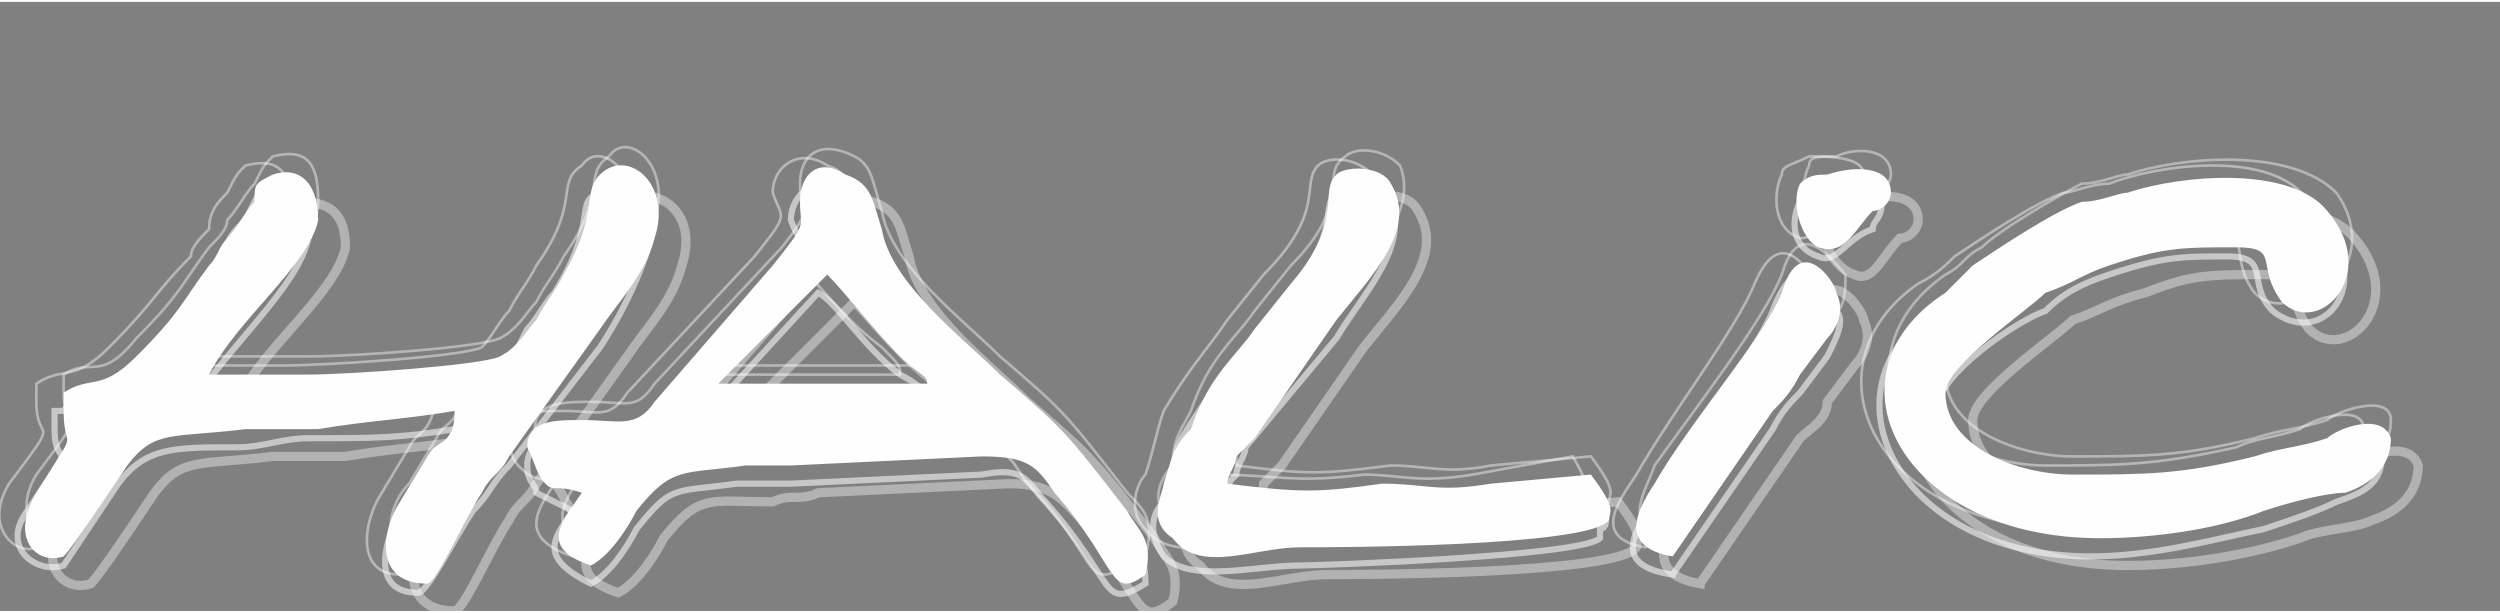
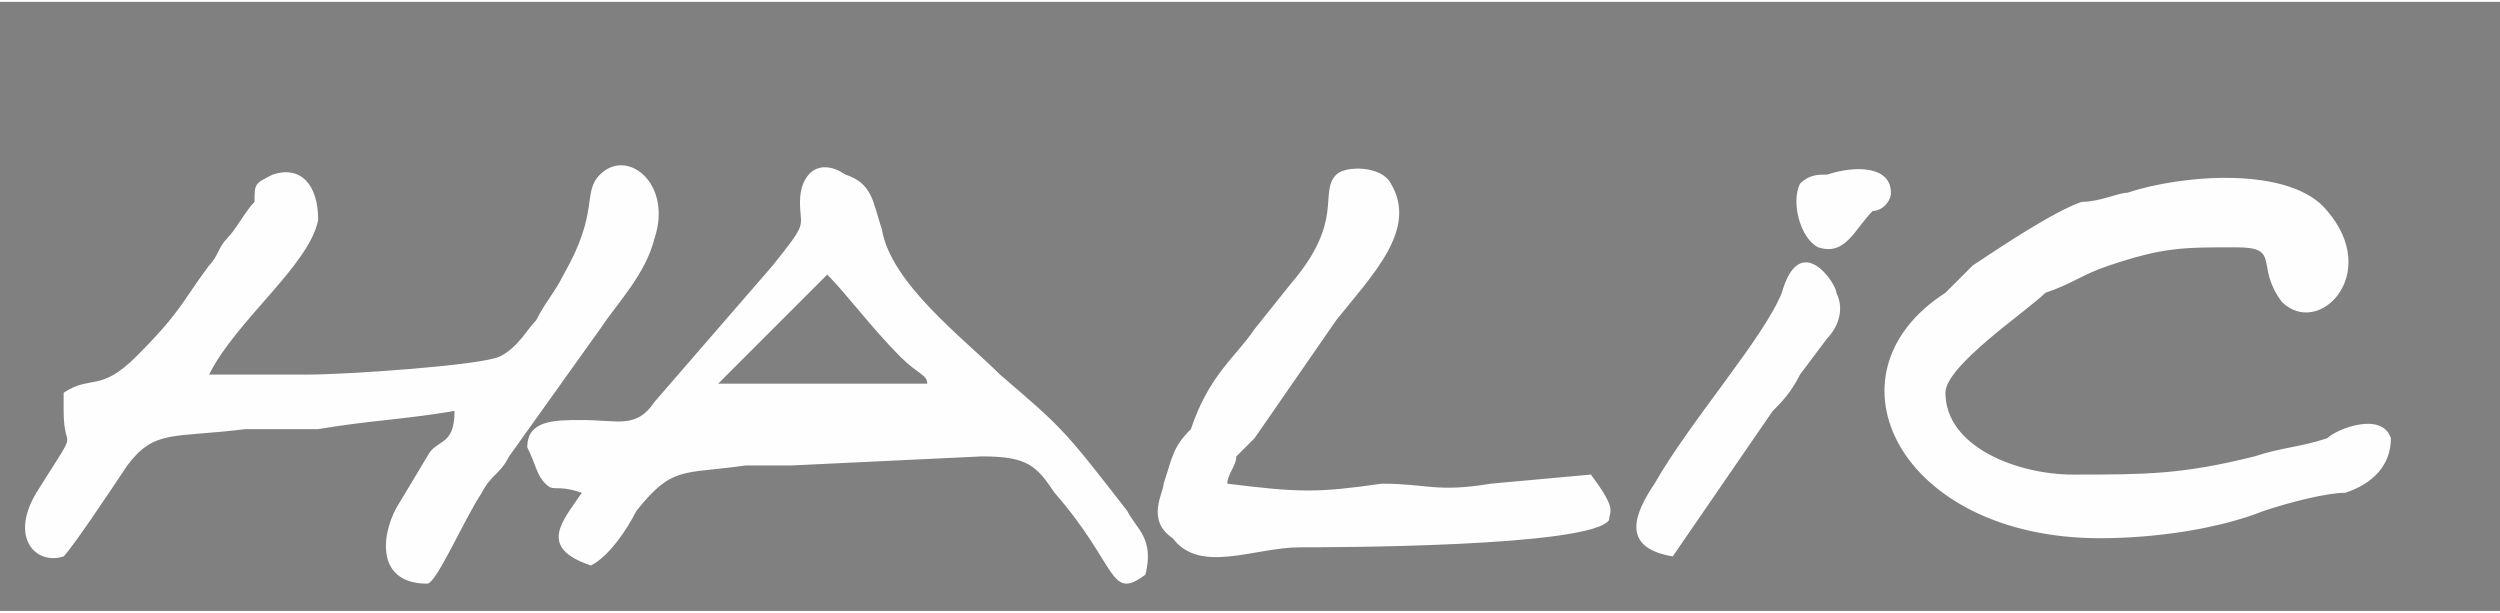
<svg xmlns="http://www.w3.org/2000/svg" xml:space="preserve" width="2.815in" height="0.69in" version="1.1" style="shape-rendering:geometricPrecision; text-rendering:geometricPrecision; image-rendering:optimizeQuality; fill-rule:evenodd; clip-rule:evenodd" viewBox="0 0 275 67">
  <rect x="0" y="0" width="275" height="67" fill="#808080" stroke="none" />
  <defs>
    <style type="text/css">
   
    .str1 {stroke:#FEFEFE;stroke-width:1.017;stroke-opacity:0.4}
    .str3 {stroke:#FEFEFE;stroke-width:0.293;stroke-opacity:0.42}
    .str2 {stroke:#FEFEFE;stroke-width:0.293;stroke-opacity:0.439}
    .str0 {stroke:#FEFEFE;stroke-width:0.678;stroke-opacity:0.561}
    .str4 {stroke:#FEFEFE;stroke-width:0.293}
    .fil1 {fill:none}
    .fil3 {fill:none}
    .fil2 {fill:none}
    .fil0 {fill:none}
    .fil4 {fill:#FEFEFE}
    .fil5 {fill:black}
   
  </style>
  </defs>
  <g id="Layer_x0020_1">
-     <path class="fil0 str0" d="M63 56c-2,3 -4,5 2,8 2,-1 4,-4 5,-6 4,-5 4,-4 11,-5 2,0 4,0 6,0l21 -1c5,-1 5,1 7,3 8,9 6,12 11,9 0,-3 -1,-5 -3,-7 -6,-9 -6,-8 -13,-15 -4,-4 -12,-10 -14,-15 -1,-3 0,-6 -3,-7 -3,-1 -6,1 -6,4 1,3 2,1 -2,6l-14 16c-2,2 -3,2 -7,2 -3,0 -6,0 -6,3 0,2 1,2 1,3 2,1 2,1 4,2zm-13 -9c-1,3 -2,2 -3,5l-3 4c-2,4 -3,9 2,9 1,0 4,-6 6,-9 2,-2 2,-3 4,-5l10 -13c2,-3 4,-7 5,-10 2,-6 -2,-10 -5,-7 -3,1 0,3 -5,11 -1,1 -2,3 -3,4 -1,2 -2,4 -3,5 -2,1 -17,1 -22,1l-11 1c4,-6 12,-13 12,-18 0,-3 -1,-5 -5,-5 -1,2 -1,2 -2,4 -1,1 -2,2 -2,3 -1,2 -1,3 -2,4 -4,4 -4,5 -8,10 -5,4 -6,1 -8,4 0,0 -1,0 -1,0l0 2c0,5 3,0 -3,9 -3,4 1,7 4,6 0,0 4,-6 6,-9 3,-4 6,-4 13,-4 3,0 5,-1 8,-1 7,0 10,0 16,-1zm180 14c7,0 14,-2 19,-3 3,-1 6,-2 8,-3 3,-1 5,-2 5,-5 0,-3 -6,-1 -7,-1 -3,1 -5,2 -7,2 -9,3 -13,3 -21,3 -5,0 -14,-4 -14,-9 0,-4 9,-10 12,-11 2,-2 4,-3 7,-4 6,-2 8,-2 13,-2 5,0 2,3 5,6 5,4 11,-2 6,-9 -4,-6 -17,-4 -22,-3 -2,1 -4,1 -5,2 -3,1 -9,5 -12,7 -1,1 -2,2 -4,3 -13,8 -5,27 17,27zm-87 1c2,0 31,-1 33,-3 0,0 0,0 0,0 0,0 0,-1 0,-1 0,0 2,0 -1,-5l-11 1c-6,1 -8,1 -12,1 -8,0 -9,0 -17,0 0,-2 0,-2 1,-3 0,-1 1,-2 1,-3l10 -12c3,-5 8,-10 6,-15 -2,-3 -5,-3 -6,-1 -2,2 1,4 -6,12l-4 5c-2,3 -4,5 -7,10 -1,2 -1,4 -2,7 -1,1 -2,3 0,6 3,3 10,1 15,1zm41 1l11 -16c1,-2 2,-3 3,-4l3 -4c1,-2 2,-4 1,-5 -1,-2 -4,-8 -7,0 -2,5 -9,13 -13,21 -2,3 -5,7 2,8zm-83 -20c1,0 0,-1 -2,-2 -4,-3 -7,-8 -9,-9l-11 12c3,0 21,0 22,-1zm106 -21c0,-2 -4,-2 -6,-2 -2,0 -3,1 -3,2 -1,2 -1,5 2,6 2,1 3,-2 6,-3 0,-1 1,-1 1,-3z" />
-     <path class="fil1 str1" d="M67 57c-2,3 -5,6 1,8 2,-1 4,-4 5,-6 4,-5 5,-4 12,-4 2,-1 3,0 5,-1l21 -1c5,0 6,2 8,4 7,9 6,12 10,9 1,-4 -1,-5 -2,-7 -7,-9 -7,-9 -14,-15 -4,-4 -12,-10 -13,-16 -1,-3 -1,-5 -4,-6 -3,-1 -5,0 -5,3 0,3 1,2 -3,7l-13 15c-2,3 -4,2 -8,2 -3,0 -6,0 -6,4 1,1 1,2 2,3 1,1 1,0 4,1zm-14 -9c0,4 -2,3 -3,5l-3 5c-2,3 -3,9 3,9 1,0 4,-7 6,-10 1,-2 2,-2 3,-4l10 -14c2,-3 5,-6 6,-10 2,-6 -3,-9 -6,-7 -2,2 0,4 -4,11 -1,2 -2,3 -3,5 -1,1 -2,3 -4,4 -2,1 -17,2 -21,2l-11 0c3,-6 11,-12 12,-17 0,-4 -2,-5 -5,-5 -1,1 -1,1 -2,3 -1,1 -2,3 -3,4 -1,1 -1,2 -2,3 -3,4 -3,5 -8,10 -4,5 -5,2 -8,4 0,0 0,0 0,0l0 2c0,5 2,1 -3,9 -3,5 0,8 3,7 1,-1 5,-7 7,-10 3,-4 5,-3 13,-4 3,0 4,0 8,0 6,-1 9,-1 15,-2zm181 14c6,0 13,-1 19,-3 2,-1 6,-1 8,-2 3,-1 5,-3 5,-6 -1,-3 -6,-1 -7,0 -3,1 -5,1 -8,2 -8,2 -12,2 -20,2 -6,0 -14,-3 -14,-9 0,-3 9,-9 11,-11 3,-1 4,-2 8,-3 5,-2 7,-2 13,-2 5,0 2,2 5,6 4,4 11,-3 5,-10 -4,-5 -16,-3 -22,-2 -1,0 -3,1 -5,1 -3,2 -9,5 -12,7 -1,1 -2,2 -3,3 -14,9 -5,27 17,27zm-88 1c3,0 32,0 34,-3 0,0 0,0 0,0 0,0 0,0 0,0 0,-1 1,-1 -2,-5l-11 1c-5,1 -7,0 -12,0 -7,1 -8,1 -17,0 0,-1 1,-2 1,-3 1,-1 1,-1 2,-2l9 -13c4,-5 9,-10 6,-15 -1,-2 -4,-2 -6,-1 -2,2 1,5 -5,12l-4 5c-2,3 -5,5 -7,11 -1,2 -2,3 -3,6 0,1 -2,4 1,6 3,4 9,1 14,1zm41 1l11 -16c1,-1 3,-2 3,-4l3 -4c1,-1 2,-3 1,-5 0,-1 -4,-7 -6,0 -2,6 -10,14 -14,21 -2,3 -4,7 2,8zm-82 -19c0,-1 -1,-1 -2,-3 -4,-3 -7,-7 -9,-9l-12 12c3,0 22,0 23,0zm106 -21c0,-3 -4,-3 -7,-2 -1,0 -2,0 -3,1 -1,2 0,6 3,7 2,1 3,-2 5,-4 1,0 2,-1 2,-2z" />
-     <path class="fil2 str2" d="M61 53c-2,3 -4,6 2,8 2,-1 4,-4 5,-6 4,-5 4,-4 11,-5 2,0 4,0 6,0l21 -1c5,0 5,1 7,4 8,8 6,12 11,9 0,-4 -1,-5 -3,-8 -6,-8 -6,-8 -13,-14 -4,-5 -12,-10 -14,-16 -1,-3 0,-5 -3,-6 -3,-2 -6,0 -6,3 1,3 2,2 -2,7l-14 15c-2,3 -3,2 -7,2 -3,0 -7,0 -6,3 0,2 1,3 1,3 2,2 2,1 4,2zm-13 -9c-1,4 -2,3 -3,5l-3 5c-2,3 -3,9 2,9 1,0 4,-7 6,-10 2,-2 2,-2 4,-4l10 -14c2,-3 4,-6 5,-10 2,-6 -3,-10 -5,-7 -3,2 0,4 -5,11 -1,2 -2,3 -3,5 -1,1 -2,3 -3,4 -2,1 -17,2 -22,2l-11 0c4,-6 12,-12 12,-17 0,-4 -1,-6 -5,-5 -1,1 -1,1 -2,3 -1,1 -2,2 -2,4 -1,1 -2,2 -2,3 -4,4 -4,5 -9,10 -4,4 -5,2 -8,4 0,0 0,0 0,0l0 2c0,5 3,1 -3,9 -3,5 1,8 3,7 1,-1 5,-7 7,-10 3,-4 6,-4 13,-4 3,0 5,0 8,0 6,-1 10,-1 16,-2zm180 14c7,0 14,-1 19,-3 3,-1 6,-2 8,-3 3,-1 5,-2 5,-5 0,-3 -6,-1 -7,0 -3,1 -5,1 -7,2 -9,2 -13,2 -21,2 -6,0 -14,-3 -14,-9 0,-3 9,-9 12,-11 2,-1 4,-2 7,-3 6,-2 8,-3 13,-3 5,0 2,3 5,7 4,4 11,-3 6,-10 -4,-6 -17,-4 -22,-2 -2,0 -4,1 -5,1 -3,1 -9,5 -12,7 -1,1 -2,2 -4,3 -13,9 -5,27 17,27zm-87 1c2,0 31,0 33,-3 0,0 0,0 0,0 0,0 0,-1 0,-1 0,0 2,0 -1,-5l-11 2c-6,1 -8,0 -12,0 -8,1 -9,0 -17,0 0,-1 0,-2 1,-3 0,-1 1,-2 1,-2l10 -13c3,-5 8,-10 6,-15 -2,-2 -5,-2 -6,-1 -2,2 1,5 -6,12l-4 5c-2,3 -4,5 -7,10 -1,3 -1,4 -2,7 -1,1 -2,4 0,6 3,4 10,1 15,1zm40 1l12 -16c1,-1 2,-2 3,-4l3 -4c1,-2 1,-3 1,-5 -1,-1 -4,-7 -7,0 -2,5 -9,14 -13,21 -2,3 -5,7 1,8zm-82 -19c0,-1 0,-1 -2,-3 -4,-3 -7,-7 -9,-9l-11 12c3,0 21,0 22,0zm106 -22c0,-2 -4,-2 -6,-2 -2,1 -3,1 -3,2 -1,2 -1,6 2,7 2,0 3,-2 5,-4 1,0 2,-1 2,-3z" />
-     <path class="fil3 str3" d="M64 52c-2,3 -4,6 1,8 3,-1 4,-4 6,-6 4,-5 4,-4 11,-5 2,0 4,0 5,0l22 -1c4,0 5,1 7,4 8,8 6,12 10,9 1,-4 0,-5 -2,-7 -7,-9 -7,-9 -14,-15 -4,-4 -12,-10 -13,-16 -1,-3 -1,-5 -3,-6 -4,-2 -6,0 -6,3 0,3 2,2 -2,7l-14 15c-2,3 -3,2 -7,2 -3,0 -7,0 -6,4 0,1 0,2 1,3 2,1 2,0 4,1zm-13 -9c-1,4 -2,3 -3,5l-3 5c-3,3 -3,9 2,9 1,0 4,-7 6,-10 2,-2 2,-2 3,-4l10 -14c2,-3 5,-6 6,-10 2,-6 -3,-10 -5,-7 -3,2 0,4 -5,11 -1,2 -2,3 -3,5 -1,1 -2,3 -4,4 -2,1 -16,2 -21,2l-11 0c4,-6 12,-12 12,-17 0,-4 -1,-6 -5,-5 -1,1 -1,1 -2,3 -1,1 -2,3 -3,4 0,1 -1,2 -2,3 -3,4 -3,5 -8,10 -4,5 -5,2 -8,4 0,0 0,0 0,0l0 2c0,5 3,1 -3,9 -3,5 1,8 3,7 1,-1 5,-7 7,-10 3,-4 5,-3 13,-4 3,0 5,0 8,0 6,-1 10,-1 16,-2zm180 14c6,0 13,-1 19,-3 3,-1 6,-2 8,-2 3,-1 5,-3 5,-6 0,-3 -6,-1 -7,0 -3,1 -5,1 -8,2 -8,2 -12,2 -20,2 -6,0 -14,-3 -14,-9 0,-3 9,-9 12,-11 2,-1 4,-2 7,-3 6,-2 7,-2 13,-2 5,0 2,2 5,6 4,4 11,-3 6,-10 -5,-5 -17,-4 -23,-2 -1,0 -3,1 -5,1 -2,1 -9,5 -11,7 -2,1 -2,2 -4,3 -13,9 -5,27 17,27zm-88 1c3,0 32,0 34,-3 0,0 0,0 0,0 0,0 0,0 0,0 0,-1 1,-1 -2,-5l-11 1c-5,1 -7,0 -11,0 -8,1 -9,1 -17,0 0,-1 0,-2 0,-3 1,-1 1,-1 2,-2l9 -13c4,-5 9,-10 7,-15 -2,-2 -5,-2 -6,-1 -3,2 1,5 -6,12l-4 5c-2,3 -5,5 -7,11 -1,2 -2,3 -2,6 -1,1 -3,4 0,6 3,4 10,1 14,1zm41 1l12 -16c1,-1 2,-2 3,-4l2 -4c2,-1 2,-3 2,-5 -1,-1 -5,-7 -7,0 -2,5 -9,14 -14,21 -1,3 -4,7 2,8zm-82 -19c0,-1 0,-1 -2,-3 -4,-3 -7,-7 -9,-9l-11 12c3,0 21,0 22,0zm106 -21c0,-3 -4,-3 -6,-2 -2,0 -3,0 -3,1 -1,2 -1,6 2,7 2,1 3,-2 5,-4 1,0 2,-1 2,-2z" />
    <path class="fil4" d="M64 54c-2,3 -5,6 1,8 2,-1 4,-4 5,-6 4,-5 5,-4 12,-5 2,0 3,0 5,0l21 -1c5,0 6,1 8,4 7,8 6,12 10,9 1,-4 -1,-5 -2,-7 -7,-9 -7,-9 -14,-15 -4,-4 -12,-10 -13,-16 -1,-3 -1,-5 -4,-6 -3,-2 -5,0 -5,3 0,3 1,2 -3,7l-13 15c-2,3 -4,2 -8,2 -3,0 -6,0 -6,3 1,2 1,3 2,4 1,1 1,0 4,1zm-14 -9c0,4 -2,3 -3,5l-3 5c-2,3 -3,9 3,9 1,0 4,-7 6,-10 1,-2 2,-2 3,-4l10 -14c2,-3 5,-6 6,-10 2,-6 -3,-10 -6,-7 -2,2 0,4 -4,11 -1,2 -2,3 -3,5 -1,1 -2,3 -4,4 -2,1 -17,2 -21,2l-11 0c3,-6 11,-12 12,-17 0,-4 -2,-6 -5,-5 -2,1 -2,1 -2,3 -1,1 -2,3 -3,4 -1,1 -1,2 -2,3 -3,4 -3,5 -8,10 -4,4 -5,2 -8,4 0,0 0,0 0,0l0 2c0,5 2,1 -3,9 -3,5 0,8 3,7 1,-1 5,-7 7,-10 3,-4 5,-3 13,-4 3,0 4,0 8,0 6,-1 9,-1 15,-2zm181 14c6,0 13,-1 18,-3 3,-1 7,-2 9,-2 3,-1 5,-3 5,-6 -1,-3 -6,-1 -7,0 -3,1 -5,1 -8,2 -8,2 -12,2 -20,2 -6,0 -14,-3 -14,-9 0,-3 9,-9 11,-11 3,-1 4,-2 7,-3 6,-2 8,-2 14,-2 5,0 2,2 5,6 4,4 11,-3 5,-10 -4,-5 -16,-4 -22,-2 -1,0 -3,1 -5,1 -3,1 -9,5 -12,7 -1,1 -2,2 -3,3 -14,9 -5,27 17,27zm-88 1c3,0 32,0 34,-3 0,0 0,0 0,0 0,0 0,0 0,0 0,-1 1,-1 -2,-5l-11 1c-6,1 -7,0 -12,0 -7,1 -9,1 -17,0 0,-1 1,-2 1,-3 1,-1 1,-1 2,-2l9 -13c4,-5 9,-10 6,-15 -1,-2 -5,-2 -6,-1 -2,2 1,5 -5,12l-4 5c-2,3 -5,5 -7,11 -2,2 -2,3 -3,6 0,1 -2,4 1,6 3,4 9,1 14,1zm41 1l11 -16c1,-1 2,-2 3,-4l3 -4c1,-1 2,-3 1,-5 0,-1 -4,-7 -6,0 -2,5 -10,14 -14,21 -2,3 -4,7 2,8zm-82 -19c0,-1 -1,-1 -3,-3 -3,-3 -6,-7 -8,-9l-12 12c3,0 22,0 23,0zm106 -21c0,-3 -4,-3 -7,-2 -1,0 -2,0 -3,1 -1,2 0,6 2,7 3,1 4,-2 6,-4 1,0 2,-1 2,-2z" />
    <path class="fil5 str4" d="M275 0c0,0 0,0 0,0z" />
  </g>
</svg>